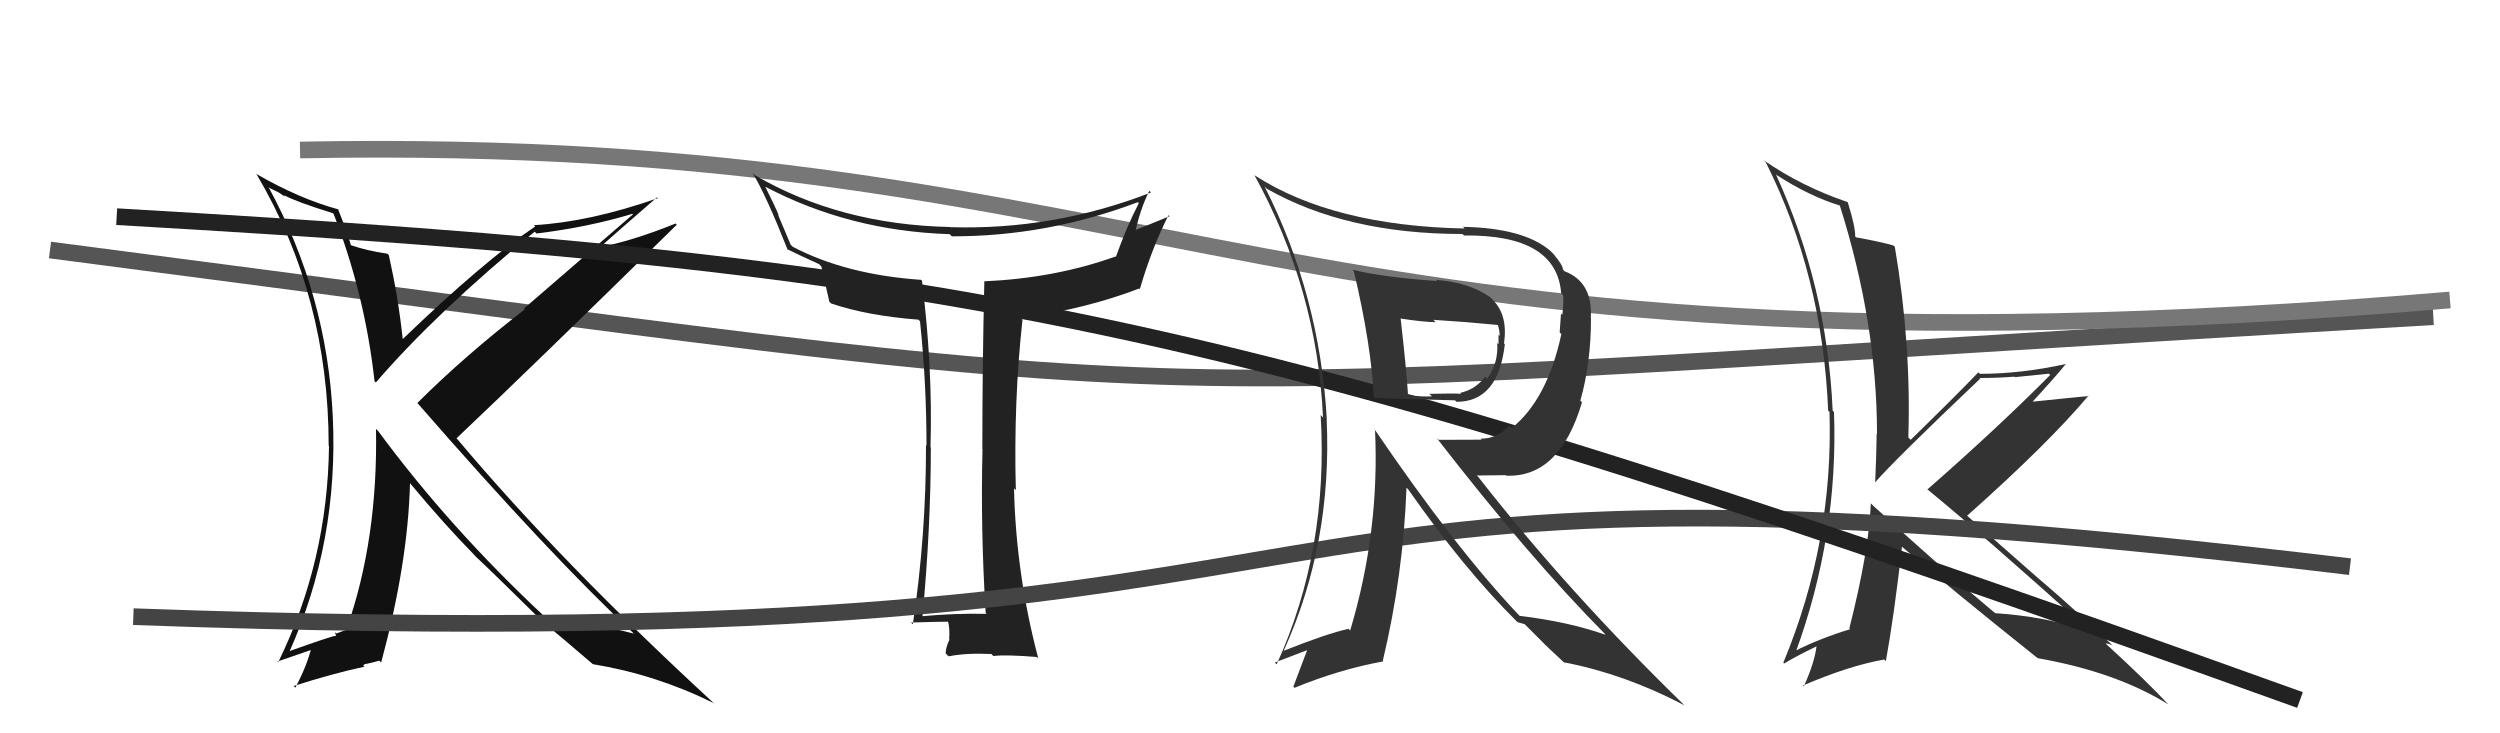
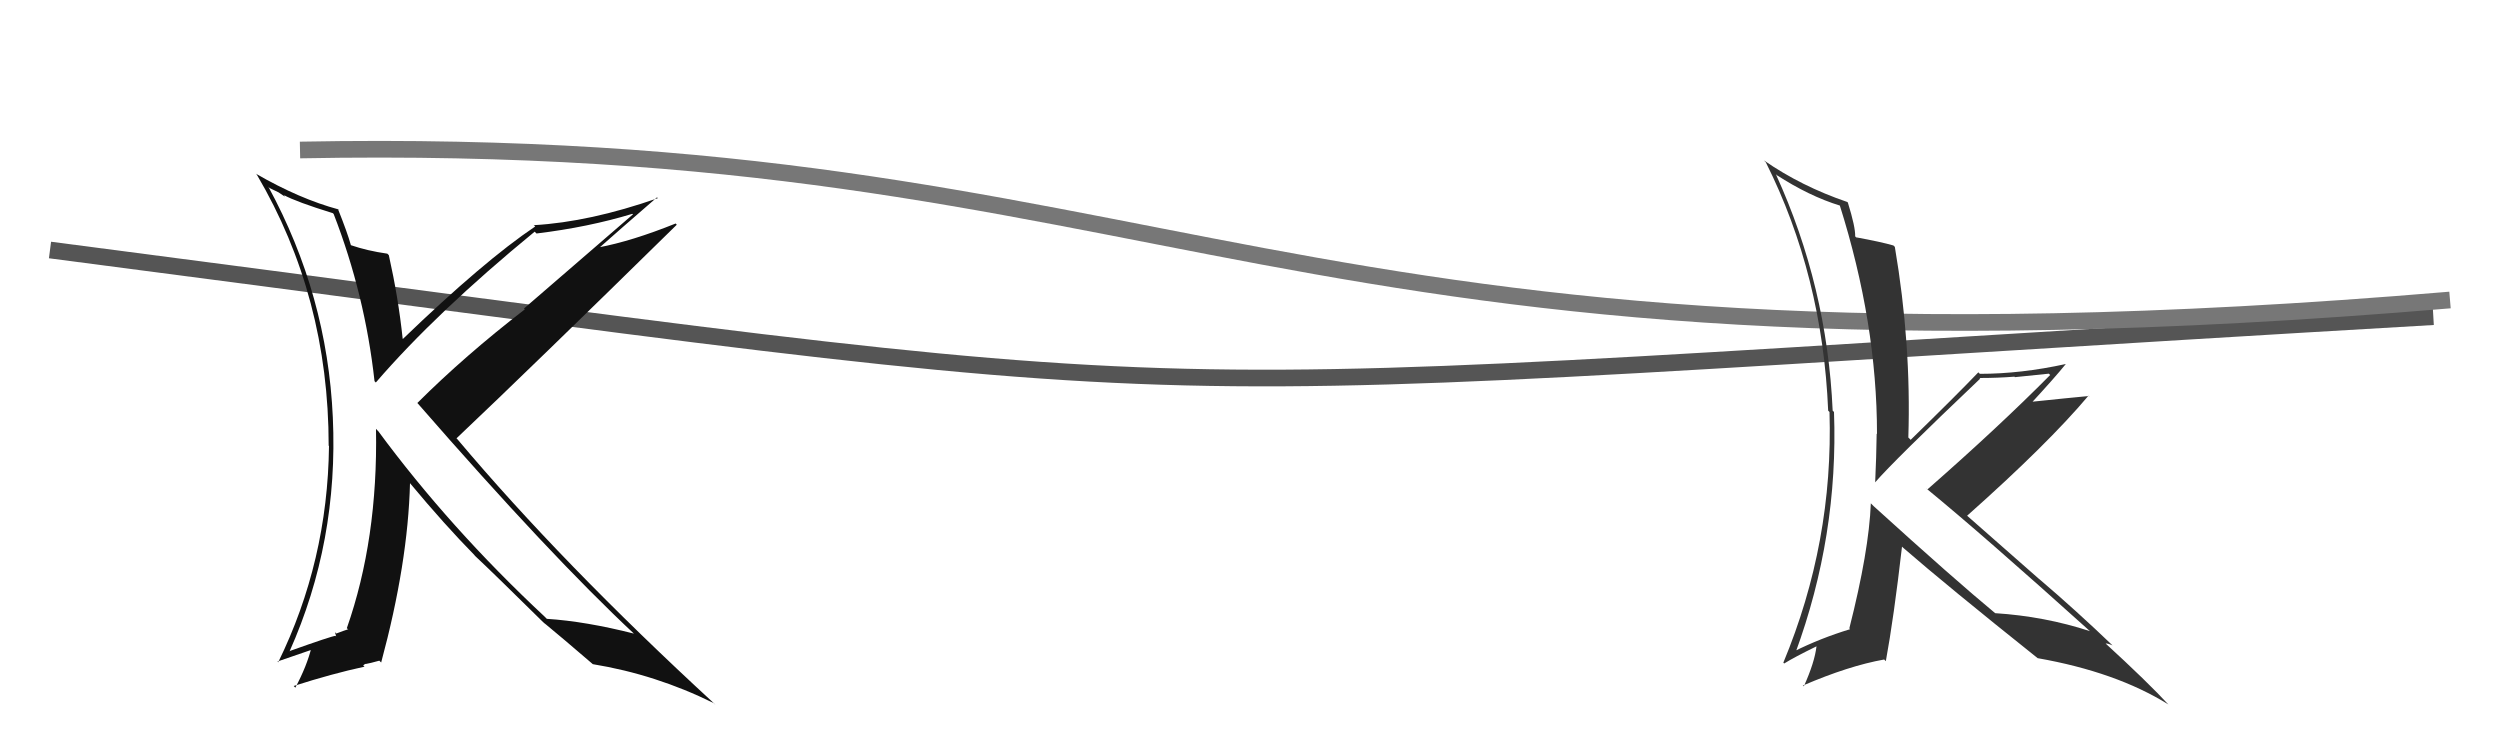
<svg xmlns="http://www.w3.org/2000/svg" width="150" height="44" viewBox="0,0,150,44">
  <path d="M3 15 C80 25,60 24,146 19" stroke="#555" fill="none" />
  <path d="M18 9 C71 8,76 24,147 18" stroke="#777" fill="none" />
  <path fill="#111" d="M19.95 12.77L19.98 12.80L20.02 12.84Q21.90 17.69 22.47 22.86L22.48 22.88L22.55 22.95Q26.18 18.74 32.08 13.90L32.02 13.84L32.19 14.01Q35.31 13.63 37.94 12.83L37.98 12.86L31.44 18.51L31.49 18.56Q27.90 21.33 25.04 24.18L25.17 24.31L25.07 24.21Q33.02 33.34 38.08 38.06L38.04 38.02L38.05 38.02Q35.14 37.28 32.81 37.13L32.73 37.05L32.67 36.99Q26.98 31.68 22.68 25.85L22.66 25.84L22.56 25.73Q22.68 32.36 20.81 37.69L20.98 37.85L20.88 37.76Q20.68 37.82 20.18 38.01L20.10 37.93L20.17 38.19L20.13 38.15Q19.91 38.16 17.36 39.07L17.44 39.15L17.37 39.09Q20.31 32.51 19.97 25.05L20.01 25.09L19.97 25.05Q19.64 17.71 16.10 11.20L16.17 11.28L16.71 11.54L17.05 11.77L17.10 11.78L17.02 11.70Q17.77 12.11 19.97 12.79ZM20.40 12.65L20.37 12.62L20.33 12.57Q17.98 11.94 15.35 10.42L15.32 10.39L15.41 10.48Q19.72 17.80 19.72 26.74L19.61 26.63L19.74 26.76Q19.66 33.68 16.69 39.74L16.65 39.69L18.80 38.95L18.69 38.84Q18.41 39.97 17.72 41.26L17.74 41.28L17.62 41.16Q19.93 40.42 21.87 40.00L21.79 39.92L21.92 39.83L21.94 39.84Q22.19 39.80 22.76 39.64L22.88 39.76L22.87 39.75Q24.48 33.79 24.60 28.99L24.44 28.83L24.60 28.99Q26.68 31.49 28.51 33.35L28.43 33.28L28.53 33.38Q29.61 34.39 32.62 37.36L32.62 37.35L32.75 37.48L32.58 37.32Q33.71 38.25 35.57 39.85L35.45 39.73L35.57 39.85Q39.35 40.47 42.81 42.18L42.93 42.30L42.85 42.21Q33.70 33.79 27.45 26.36L27.33 26.24L27.39 26.30Q31.85 22.08 40.61 13.48L40.61 13.49L40.54 13.41Q37.91 14.47 35.89 14.85L35.94 14.90L35.93 14.89Q37.10 13.85 39.42 11.84L39.44 11.86L39.47 11.89Q35.38 13.32 32.03 13.51L32.01 13.48L32.11 13.59Q29.04 15.65 24.17 20.34L24.31 20.48L24.16 20.32Q23.90 17.86 23.33 15.31L23.30 15.28L23.24 15.22Q22.04 15.05 21.05 14.71L21.07 14.73L21.05 14.70Q20.85 13.97 20.27 12.52Z" />
-   <path fill="#222" d="M59.27 36.90L59.14 36.77L59.20 36.83Q57.26 36.79 55.24 36.98L55.21 36.95L55.34 37.08Q55.85 31.69 55.85 26.85L55.92 26.93L55.83 26.83Q55.97 22.06 55.32 16.85L55.22 16.74L55.26 16.79Q50.77 16.48 47.57 14.81L47.44 14.68L46.68 12.88L46.73 12.93Q46.53 12.43 45.92 11.21L45.90 11.19L45.91 11.20Q50.97 13.86 56.98 14.05L56.98 14.05L57.11 14.18Q62.83 14.19 68.27 12.13L68.43 12.29L68.33 12.19Q67.60 13.59 66.95 15.42L67.04 15.50L66.93 15.39Q63.31 16.69 59.04 16.88L59.22 17.05L59.06 16.90Q58.94 21.99 58.94 26.94L58.94 26.94L58.95 26.95Q58.83 31.78 59.14 36.77ZM68.96 11.45L68.98 11.47L69.06 11.55Q63.22 13.82 57.01 13.63L57.11 13.72L57.01 13.62Q50.39 13.48 45.29 10.51L45.25 10.47L45.15 10.37Q45.97 11.72 47.26 14.99L47.22 14.95L47.21 14.94Q47.89 15.28 49.15 15.85L49.11 15.81L49.28 15.99Q49.41 16.57 49.76 18.10L49.76 18.10L49.87 18.21Q52.06 18.95 55.11 19.18L55.22 19.30L55.20 19.27Q55.59 22.98 55.59 26.75L55.57 26.72L55.56 26.71Q55.57 32.10 54.77 37.46L54.63 37.32L54.66 37.35Q56.40 37.30 56.93 37.30L56.87 37.24L56.87 37.24Q57.00 37.68 56.95 38.34L56.93 38.33L56.97 38.37Q56.74 38.86 56.74 39.20L56.86 39.33L56.92 39.38Q57.96 39.17 59.48 39.24L59.55 39.31L59.60 39.36Q60.38 39.27 62.21 39.42L62.20 39.41L62.30 39.51Q60.96 34.47 60.84 29.30L60.96 29.42L60.95 29.40Q60.81 24.09 61.35 19.18L61.36 19.19L61.25 19.08Q65.19 18.53 68.35 17.31L68.35 17.31L68.39 17.35Q69.08 14.96 70.11 12.91L70.21 13.01L70.18 12.97Q68.75 13.56 67.95 13.87L67.95 13.87L68.10 14.01Q68.39 12.59 68.96 11.45Z" />
  <path fill="#333" d="M112.27 30.22L112.29 30.24L112.25 30.20Q112.14 33.06 110.96 37.70L111.02 37.77L111.01 37.75Q109.23 38.29 107.63 39.09L107.58 39.05L107.72 39.19Q110.31 32.15 110.04 24.72L110.08 24.76L109.96 24.64Q109.63 17.19 106.55 10.45L106.69 10.59L106.58 10.49Q108.55 11.77 110.41 12.34L110.48 12.41L110.38 12.30Q112.62 19.38 112.62 26.04L112.61 26.03L112.60 26.02Q112.58 27.45 112.51 28.94L112.58 29.01L112.51 28.94Q113.60 27.67 118.81 22.72L118.92 22.82L118.77 22.68Q119.88 22.68 120.87 22.60L120.89 22.63L122.93 22.42L123.01 22.50Q119.94 25.60 115.64 29.37L115.55 29.28L115.63 29.35Q118.94 32.06 125.42 37.89L125.46 37.93L125.40 37.87Q122.68 36.98 119.71 36.79L119.73 36.81L119.71 36.79Q117.29 34.79 112.42 30.37ZM122.25 39.48L122.28 39.51L122.26 39.49Q126.97 40.32 130.09 42.26L130.14 42.31L130.16 42.33Q128.87 40.93 126.25 38.53L126.26 38.54L126.33 38.61Q126.47 38.60 126.74 38.72L126.70 38.68L126.78 38.75Q124.58 36.64 122.34 34.73L122.38 34.77L117.92 30.85L118.02 30.95Q122.88 26.63 125.31 23.74L125.40 23.83L125.34 23.76Q124.15 23.87 121.67 24.13L121.71 24.16L121.81 24.26Q123.27 22.68 123.95 21.84L124.05 21.94L123.95 21.84Q121.26 22.43 118.79 22.43L118.75 22.39L118.70 22.34Q117.38 23.72 114.64 26.39L114.61 26.36L114.50 26.25Q114.68 20.64 113.69 14.81L113.57 14.70L113.61 14.73Q112.85 14.51 111.37 14.24L111.46 14.34L111.31 14.18Q111.33 13.63 110.87 12.15L110.82 12.10L110.84 12.12Q108.08 11.18 105.83 9.62L105.90 9.69L105.95 9.74Q109.35 16.53 109.69 24.64L109.58 24.53L109.77 24.72Q110.01 32.53 107.00 39.76L107.00 39.76L107.05 39.81Q107.66 39.43 108.99 38.78L109.03 38.82L108.99 38.78Q108.88 39.74 108.23 41.18L108.10 41.06L108.18 41.13Q110.92 39.95 113.05 39.57L113.03 39.55L113.15 39.67Q113.63 37.06 114.12 32.80L114.22 32.89L114.16 32.84Q116.82 35.15 122.26 39.49Z" />
-   <path d="M8 37 C91 40,66 25,141 34" stroke="#444" fill="none" />
-   <path d="M7 13 C59 16,74 19,138 42" stroke="#222" fill="none" />
-   <path fill="#333" d="M81.10 16.14L81.12 16.16L81.23 16.27Q82.28 20.68 82.43 23.88L82.41 23.85L82.43 23.87Q82.92 23.91 87.30 24.02L87.23 23.95L87.39 24.11Q89.90 24.11 90.29 20.65L90.26 20.62L90.24 20.61Q90.49 18.91 89.57 18.00L89.60 18.02L89.41 17.83Q88.14 16.94 86.16 16.79L86.30 16.93L86.23 16.86Q83.00 16.64 81.14 16.18ZM82.60 25.87L82.59 25.86L82.50 25.77Q82.79 31.89 81.01 37.83L80.97 37.79L80.91 37.73Q79.63 38.01 77.04 39.04L77.15 39.15L77.03 39.03Q79.94 32.61 79.60 25.15L79.50 25.06L79.61 25.17Q79.18 17.69 75.87 11.18L76.03 11.35L76.00 11.32Q80.78 14.04 87.75 14.04L87.88 14.17L87.84 14.13Q93.40 14.06 93.67 17.60L93.78 17.71L93.79 17.72Q93.82 18.28 93.74 18.89L93.66 18.81L93.58 19.94L93.68 20.05Q92.84 23.96 90.71 25.68L90.73 25.70L90.56 25.53Q89.87 26.32 88.84 26.32L88.90 26.38L86.32 26.39L86.17 26.24Q91.77 33.47 96.30 38.04L96.30 38.05L96.34 38.09Q94.10 37.30 91.17 36.95L91.29 37.07L91.25 37.03Q87.35 32.94 82.44 25.71ZM91.17 37.45L91.05 37.33L91.48 37.45L92.59 38.56L92.67 38.65Q93.31 39.24 93.95 39.85L93.80 39.69L93.84 39.74Q97.48 40.44 101.05 42.31L100.98 42.23L101.07 42.32Q94.11 35.55 88.70 28.62L88.61 28.53L90.35 28.51L90.37 28.54Q93.58 28.67 94.92 24.14L94.82 24.04L94.82 24.04Q95.46 21.79 95.46 19.09L95.44 19.07L95.45 19.07Q95.57 16.91 93.86 16.27L93.89 16.29L93.78 16.18Q93.78 15.92 93.21 15.24L93.14 15.17L93.02 15.05Q91.43 13.68 87.77 13.61L87.71 13.54L87.88 13.71Q79.99 13.55 75.31 10.54L75.28 10.52L75.25 10.48Q79.03 17.35 79.38 25.04L79.40 25.07L79.24 24.90Q79.72 33.00 76.60 39.86L76.44 39.70L76.49 39.75Q77.81 39.24 78.61 38.94L78.50 38.82L77.60 41.20L77.67 41.27Q80.34 40.17 83.01 39.68L82.94 39.61L82.97 39.64Q84.20 34.47 84.39 29.26L84.44 29.31L84.49 29.36Q87.86 34.17 91.02 37.30ZM89.93 19.53L89.91 19.51L89.86 19.47Q89.98 19.81 89.98 20.15L89.91 20.09L89.91 20.65L89.83 20.58Q89.92 21.77 89.23 22.72L89.20 22.68L89.11 22.60Q88.52 23.38 87.61 23.57L87.72 23.68L87.67 23.63Q87.36 23.59 85.77 23.63L85.75 23.62L85.92 23.78Q85.34 23.82 84.51 23.70L84.34 23.54L84.48 23.68Q84.39 22.17 84.04 19.13L84.07 19.16L84.02 19.11Q85.46 19.33 86.14 19.33L85.98 19.17L86.01 19.19Q87.95 19.31 89.89 19.50Z" />
</svg>